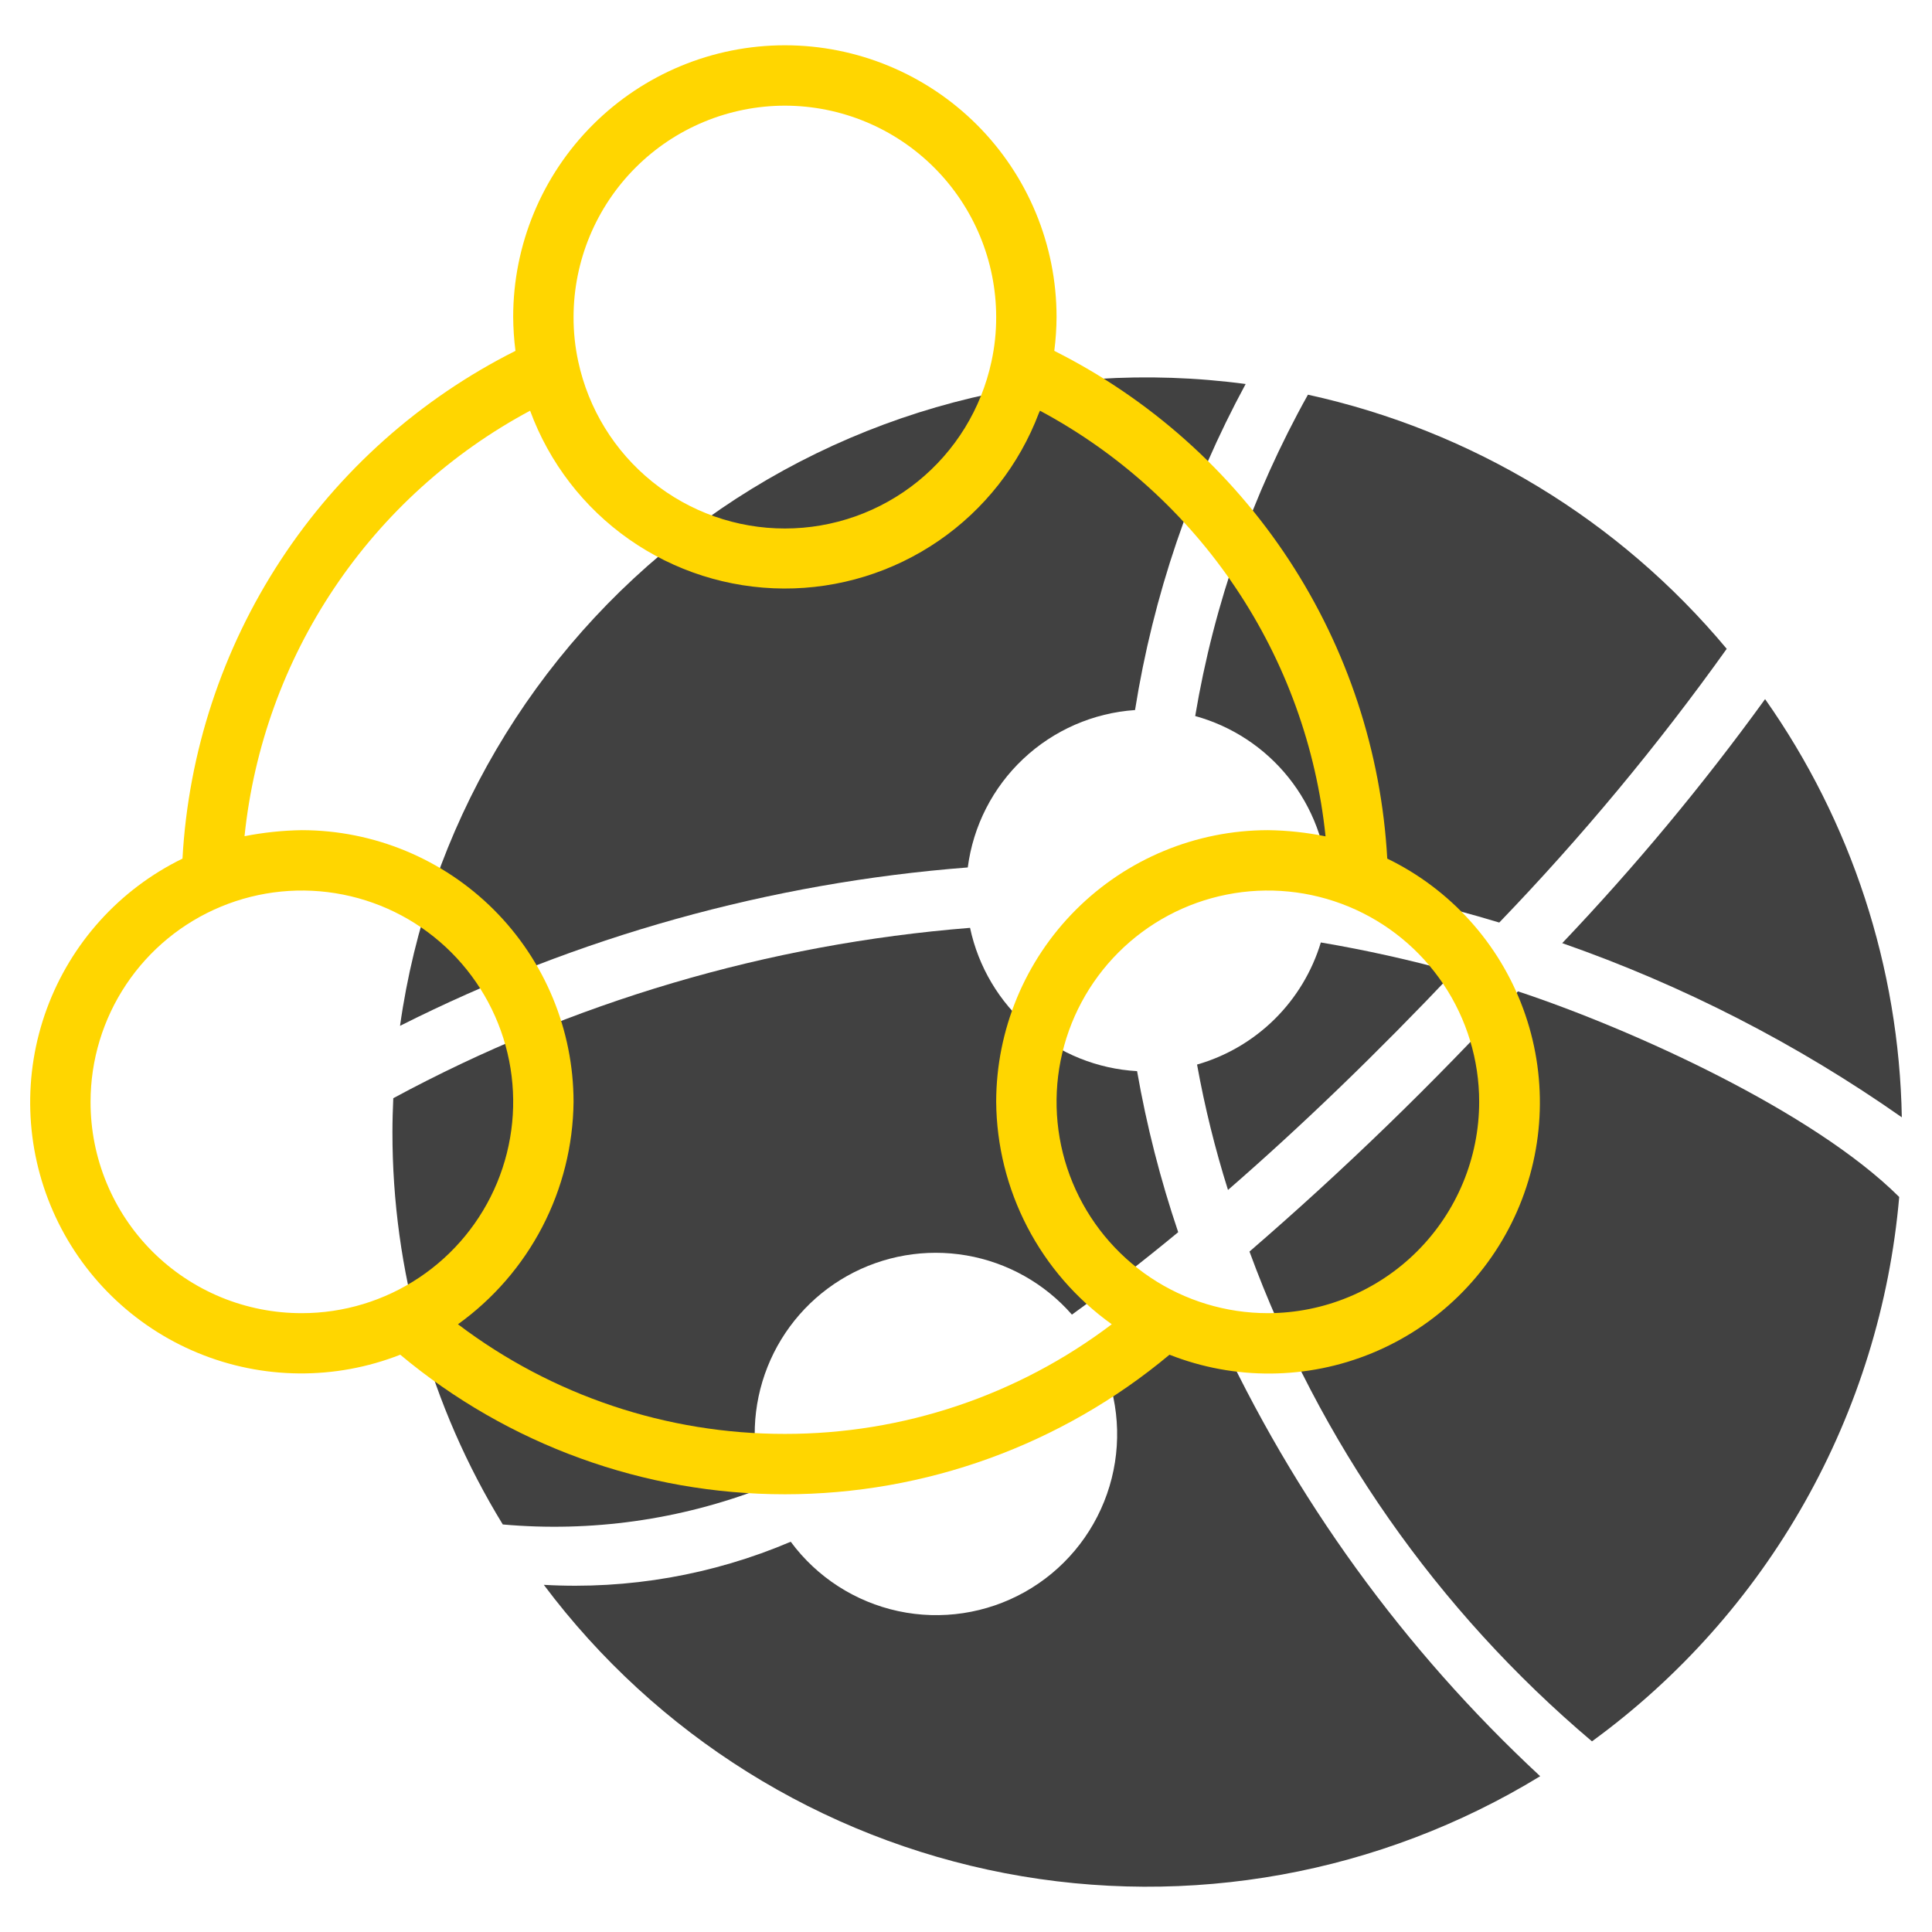
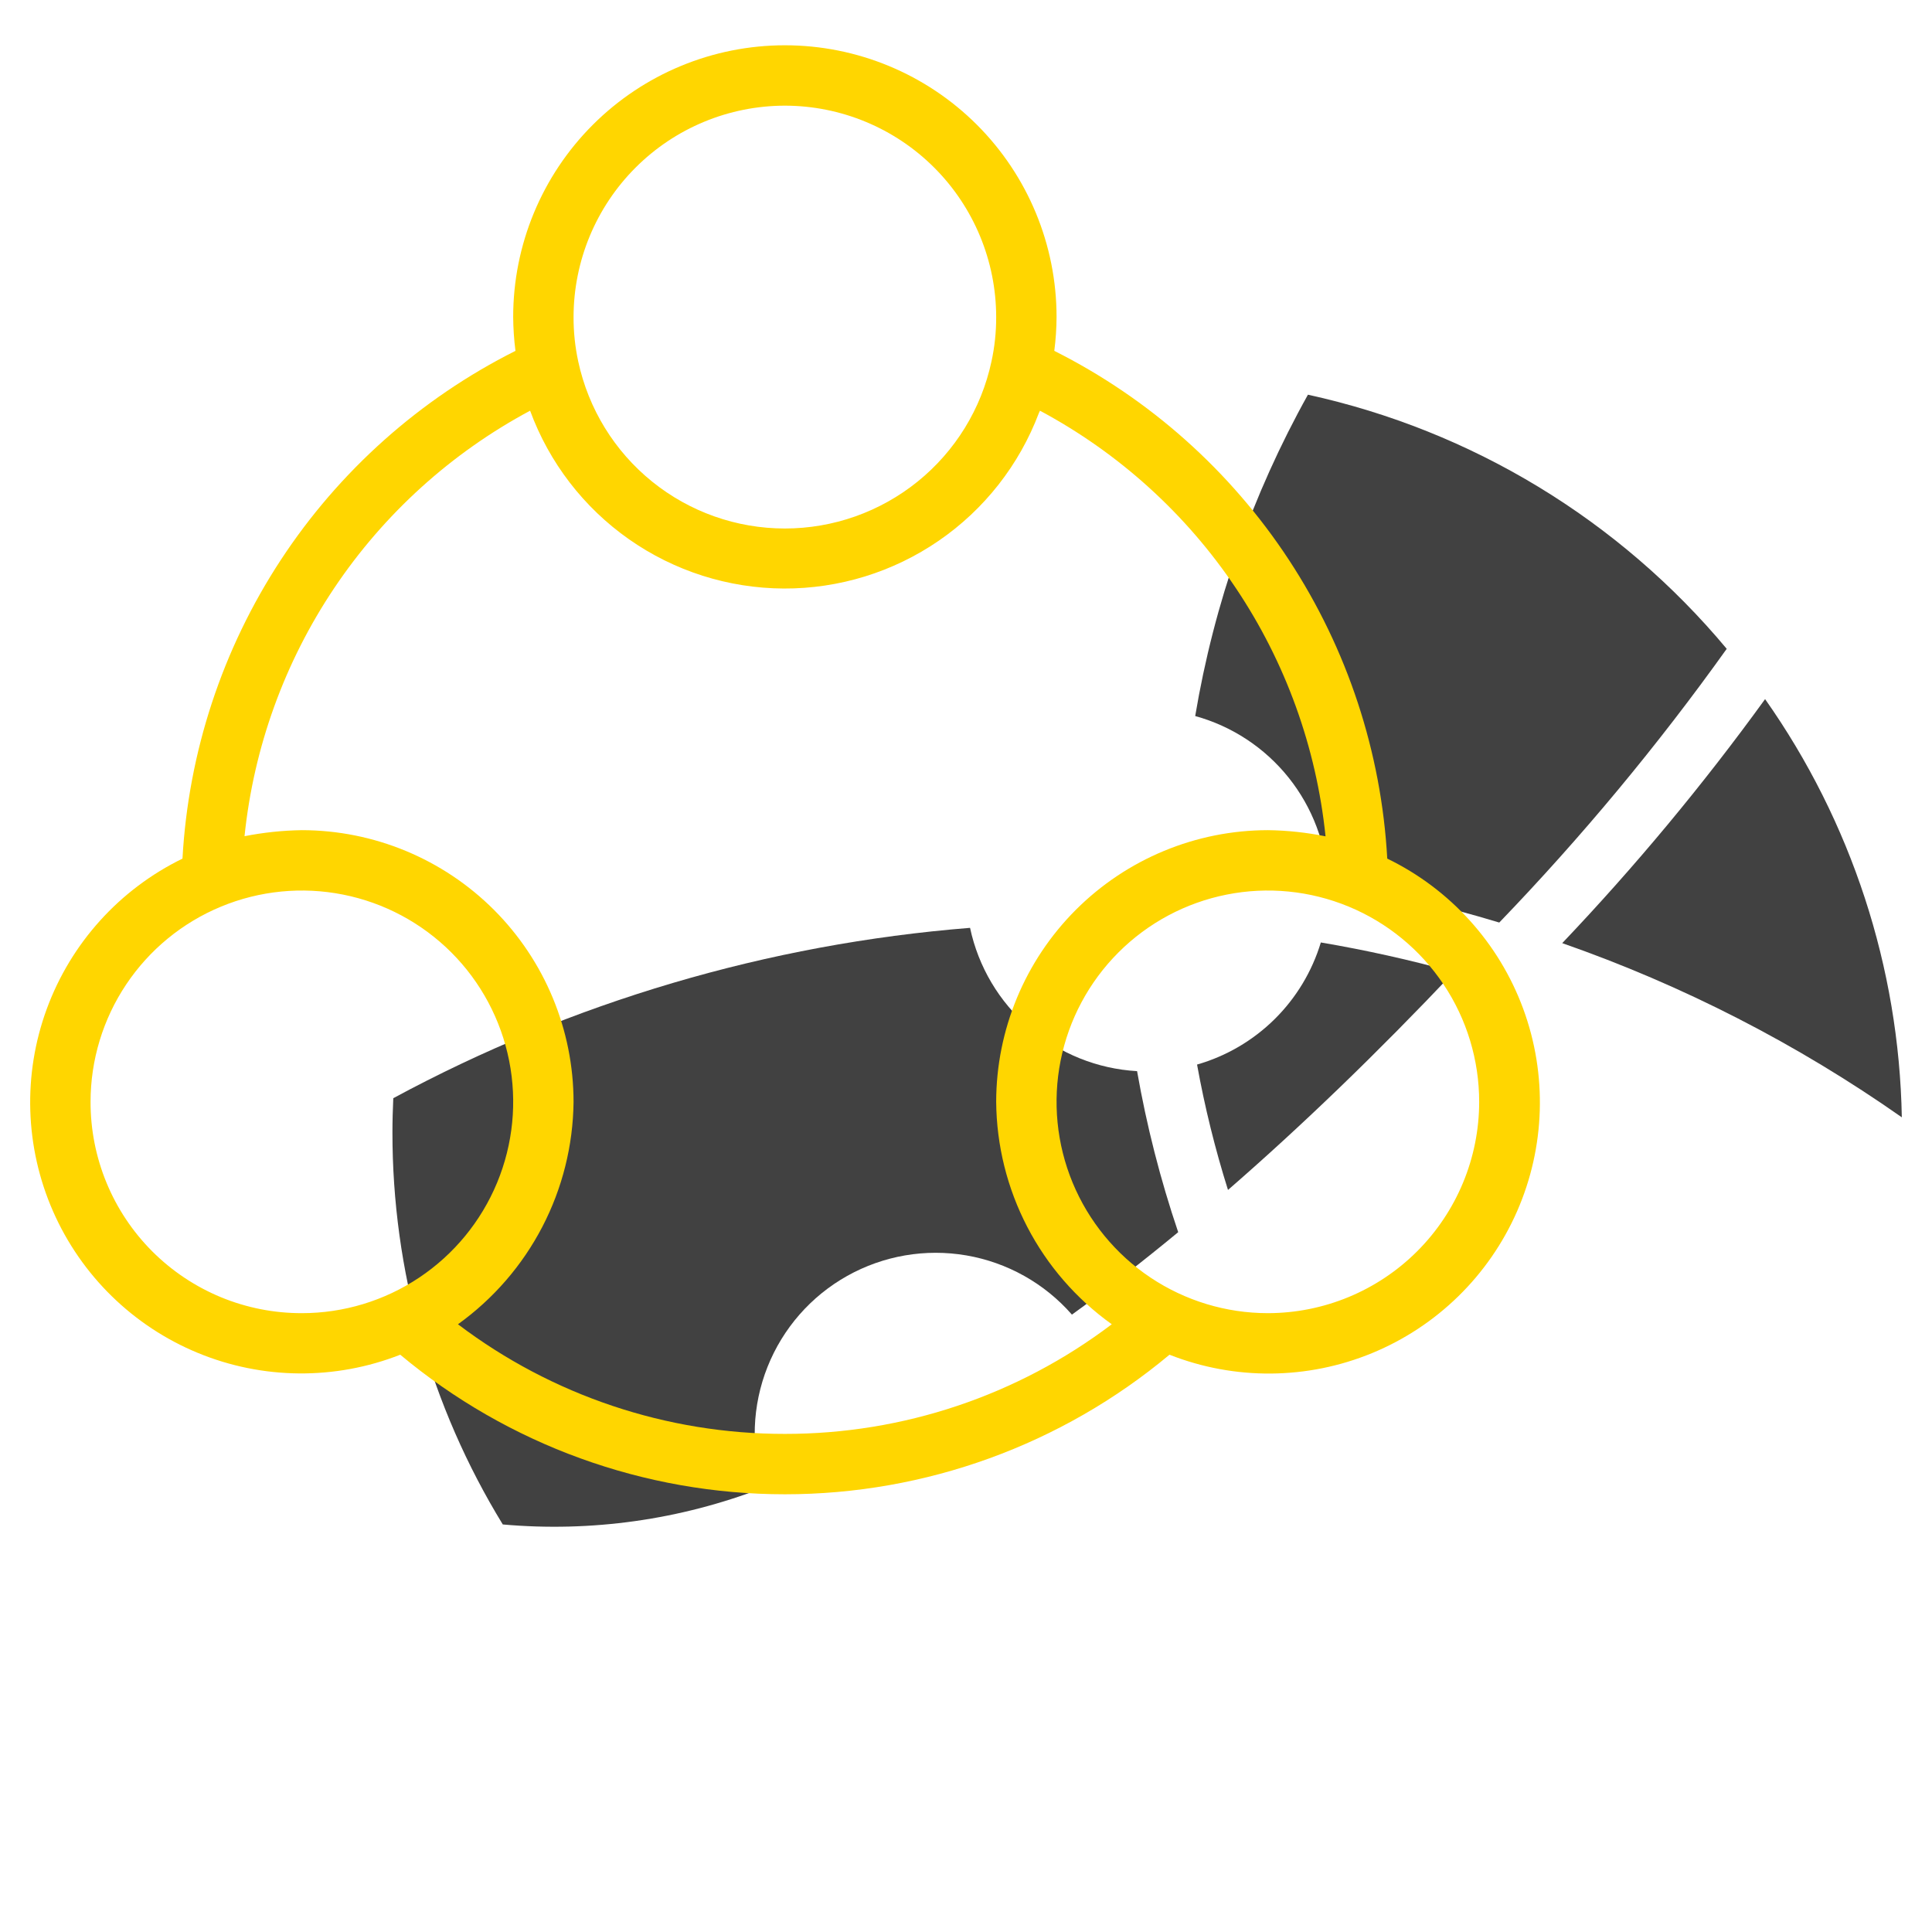
<svg xmlns="http://www.w3.org/2000/svg" width="71" height="71" viewBox="0 0 71 71" fill="none">
  <path d="M53.429 35.722C51.818 35.277 50.187 34.914 48.54 34.635C48.217 35.703 47.632 36.674 46.837 37.458C46.042 38.242 45.064 38.814 43.991 39.122C44.273 40.681 44.653 42.22 45.128 43.73C47.851 41.363 50.617 38.694 53.429 35.722Z" fill="#414141" />
  <path d="M41.787 39.364C40.328 39.281 38.937 38.72 37.828 37.768C36.718 36.817 35.953 35.527 35.649 34.098C28.225 34.69 21.007 36.822 14.453 40.358C14.435 40.771 14.422 41.184 14.422 41.602C14.416 46.691 15.819 51.683 18.477 56.023C21.725 56.313 24.997 55.853 28.039 54.678C27.583 53.222 27.642 51.653 28.205 50.235C28.769 48.816 29.802 47.635 31.134 46.889C32.465 46.143 34.012 45.877 35.516 46.136C37.019 46.395 38.388 47.163 39.393 48.312C40.682 47.378 41.983 46.368 43.298 45.282C42.644 43.351 42.139 41.372 41.787 39.364Z" fill="#414141" />
  <path d="M69.891 41.061C69.79 35.551 68.04 30.198 64.866 25.692C62.584 28.844 60.093 31.84 57.411 34.66C61.846 36.209 66.045 38.363 69.891 41.061Z" fill="#414141" />
-   <path d="M55.784 36.432C52.681 39.805 49.387 42.998 45.918 45.994C48.481 52.984 52.819 59.187 58.504 63.994C61.706 61.66 64.371 58.667 66.319 55.215C68.267 51.764 69.452 47.936 69.795 43.988C66.637 40.847 60.004 37.83 55.784 36.432Z" fill="#414141" />
-   <path d="M42.978 48.383C42.169 49.019 41.364 49.625 40.565 50.204C41.175 51.704 41.217 53.376 40.681 54.904C40.146 56.433 39.072 57.714 37.659 58.506C36.246 59.298 34.593 59.548 33.01 59.208C31.426 58.867 30.021 57.961 29.059 56.658C26.197 57.877 23.091 58.42 19.985 58.242C24.12 63.76 30.163 67.538 36.934 68.839C43.705 70.139 50.717 68.868 56.601 65.275C51.589 60.623 47.541 55.032 44.687 48.818C44.62 48.661 44.518 48.522 44.388 48.411C44.259 48.3 44.105 48.22 43.94 48.178C43.775 48.136 43.602 48.133 43.435 48.168C43.268 48.204 43.112 48.277 42.978 48.383Z" fill="#414141" />
-   <path d="M35.565 31.878C35.763 30.352 36.484 28.941 37.605 27.887C38.726 26.832 40.177 26.199 41.712 26.094C42.379 21.898 43.754 17.847 45.777 14.112C38.533 13.146 31.201 15.084 25.379 19.502C19.558 23.921 15.719 30.462 14.701 37.699C21.211 34.419 28.298 32.441 35.565 31.878Z" fill="#414141" />
  <path d="M43.923 26.314C45.278 26.688 46.48 27.48 47.357 28.578C48.234 29.676 48.74 31.023 48.805 32.427C50.931 32.786 53.033 33.279 55.097 33.903C58.125 30.758 60.919 27.396 63.456 23.844C59.505 19.108 54.091 15.823 48.066 14.505C46.019 18.175 44.618 22.17 43.923 26.314Z" fill="#414141" />
  <path d="M50.981 31.554C50.764 27.642 49.518 23.857 47.37 20.58C45.221 17.304 42.246 14.653 38.745 12.894C38.798 12.481 38.826 12.065 38.828 11.648C38.828 9 37.776 6.461 35.904 4.588C34.031 2.716 31.492 1.664 28.844 1.664C26.196 1.664 23.656 2.716 21.784 4.588C19.911 6.461 18.859 9 18.859 11.648C18.862 12.065 18.89 12.481 18.943 12.894C15.441 14.653 12.466 17.304 10.318 20.58C8.169 23.857 6.924 27.642 6.706 31.554C4.393 32.682 2.606 34.661 1.719 37.077C0.832 39.493 0.915 42.158 1.949 44.514C2.984 46.871 4.89 48.736 7.268 49.718C9.647 50.701 12.313 50.725 14.709 49.785C18.674 53.099 23.677 54.914 28.844 54.914C34.011 54.914 39.013 53.099 42.978 49.785C45.375 50.729 48.044 50.707 50.425 49.725C52.806 48.743 54.715 46.877 55.75 44.519C56.785 42.16 56.867 39.492 55.978 37.075C55.089 34.658 53.298 32.678 50.981 31.553V31.554ZM28.844 3.883C30.902 3.885 32.876 4.704 34.332 6.16C35.788 7.616 36.607 9.59 36.609 11.648C36.611 12.2 36.553 12.75 36.435 13.289C36.062 15.025 35.105 16.581 33.723 17.697C32.342 18.813 30.619 19.422 28.843 19.422C27.067 19.422 25.345 18.813 23.963 17.697C22.582 16.581 21.625 15.025 21.251 13.289C21.134 12.75 21.076 12.2 21.078 11.648C21.081 9.59 21.9 7.616 23.356 6.16C24.811 4.704 26.785 3.885 28.844 3.883ZM3.328 40.492C3.328 38.956 3.784 37.455 4.637 36.178C5.49 34.901 6.703 33.905 8.122 33.318C9.541 32.73 11.102 32.576 12.609 32.876C14.115 33.175 15.499 33.915 16.585 35.001C17.671 36.087 18.41 37.471 18.71 38.977C19.01 40.484 18.856 42.045 18.268 43.464C17.68 44.883 16.685 46.096 15.408 46.949C14.131 47.802 12.63 48.258 11.094 48.258C10.073 48.26 9.062 48.061 8.119 47.672C7.176 47.282 6.319 46.71 5.597 45.989C4.876 45.267 4.304 44.41 3.915 43.467C3.525 42.523 3.326 41.513 3.328 40.492ZM28.844 52.695C24.507 52.7 20.287 51.285 16.83 48.666C18.13 47.732 19.192 46.506 19.93 45.086C20.668 43.666 21.061 42.092 21.078 40.492C21.075 37.845 20.022 35.307 18.151 33.435C16.279 31.564 13.741 30.511 11.094 30.508C10.386 30.519 9.681 30.593 8.986 30.73C9.324 27.464 10.457 24.331 12.287 21.605C14.116 18.879 16.586 16.643 19.481 15.093C20.183 17.002 21.451 18.651 23.117 19.819C24.782 20.987 26.765 21.618 28.799 21.628C30.834 21.637 32.822 21.024 34.498 19.872C36.175 18.72 37.459 17.082 38.178 15.18C38.19 15.15 38.207 15.123 38.218 15.093C41.113 16.643 43.584 18.88 45.413 21.607C47.243 24.334 48.376 27.468 48.713 30.735C48.015 30.593 47.306 30.517 46.594 30.508C43.947 30.511 41.409 31.564 39.537 33.435C37.665 35.307 36.612 37.845 36.609 40.492C36.622 42.093 37.014 43.668 37.752 45.089C38.49 46.51 39.554 47.735 40.857 48.666C37.4 51.285 33.181 52.7 28.844 52.695ZM46.594 48.258C45.058 48.258 43.556 47.802 42.279 46.949C41.002 46.096 40.007 44.883 39.419 43.464C38.831 42.045 38.678 40.484 38.977 38.977C39.277 37.471 40.017 36.087 41.103 35.001C42.189 33.915 43.572 33.175 45.079 32.876C46.585 32.576 48.147 32.73 49.566 33.318C50.984 33.905 52.197 34.901 53.051 36.178C53.904 37.455 54.359 38.956 54.359 40.492C54.358 42.551 53.539 44.525 52.083 45.981C50.627 47.437 48.653 48.256 46.594 48.258Z" fill="#FFD600" />
</svg>